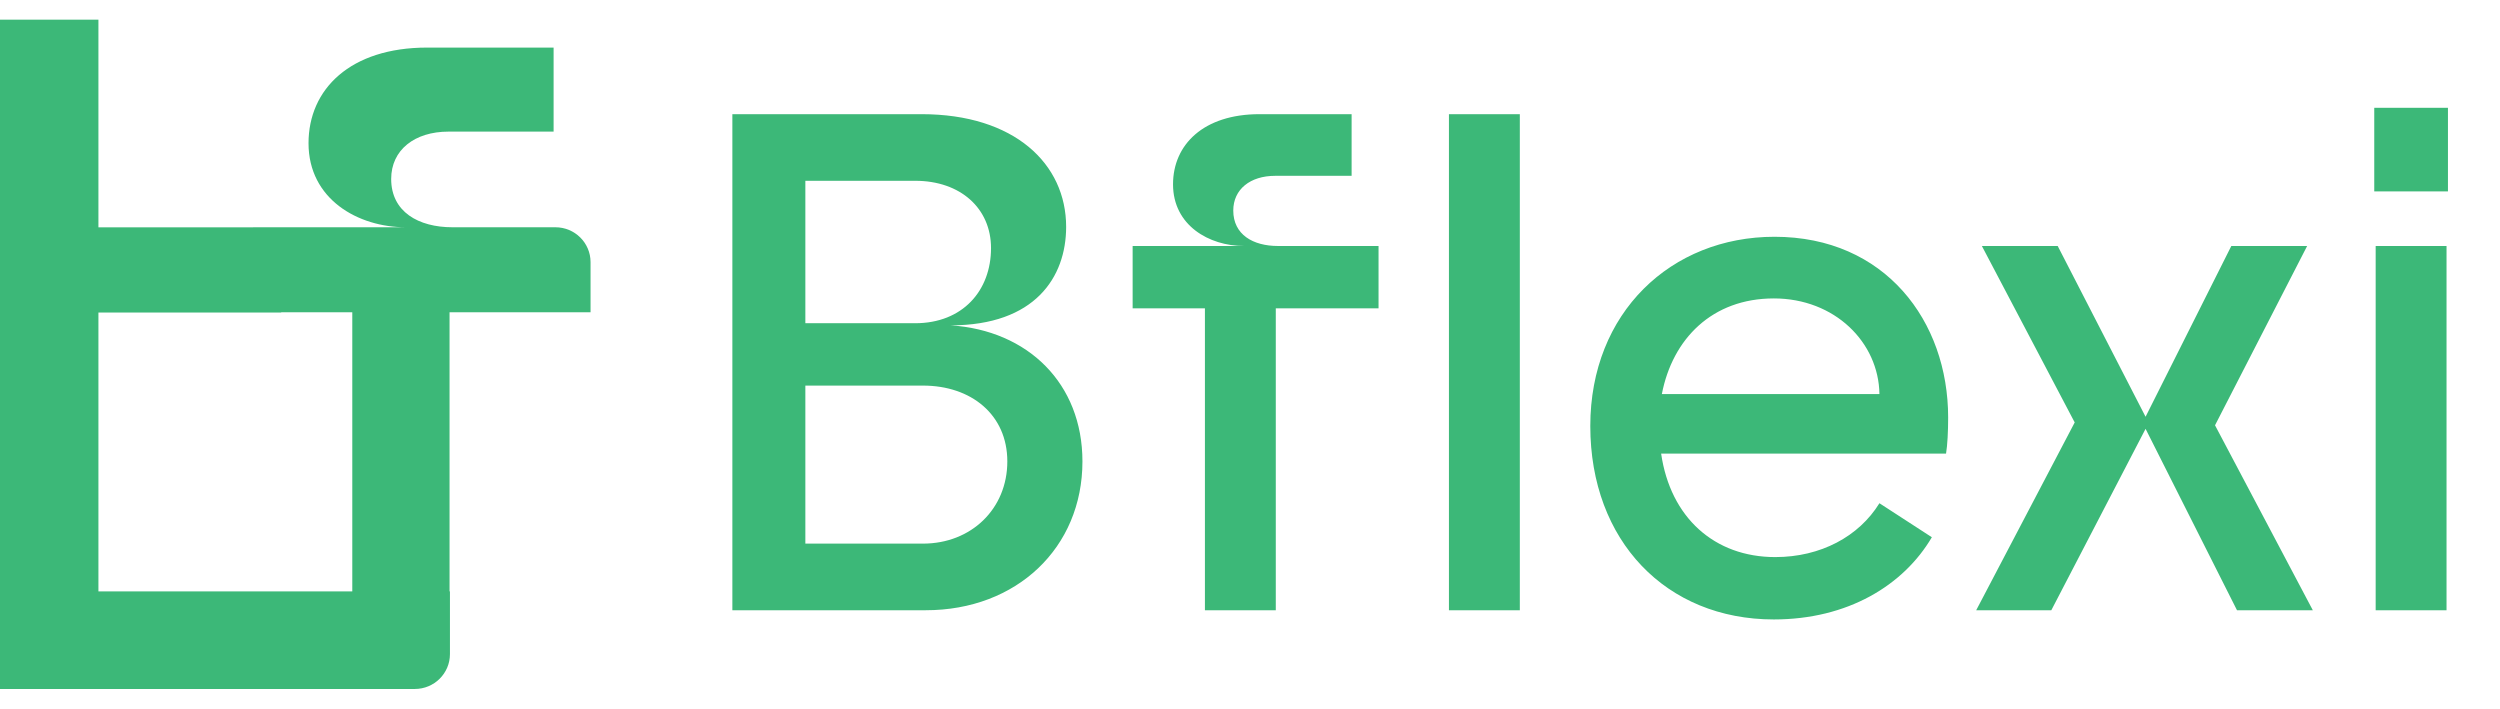
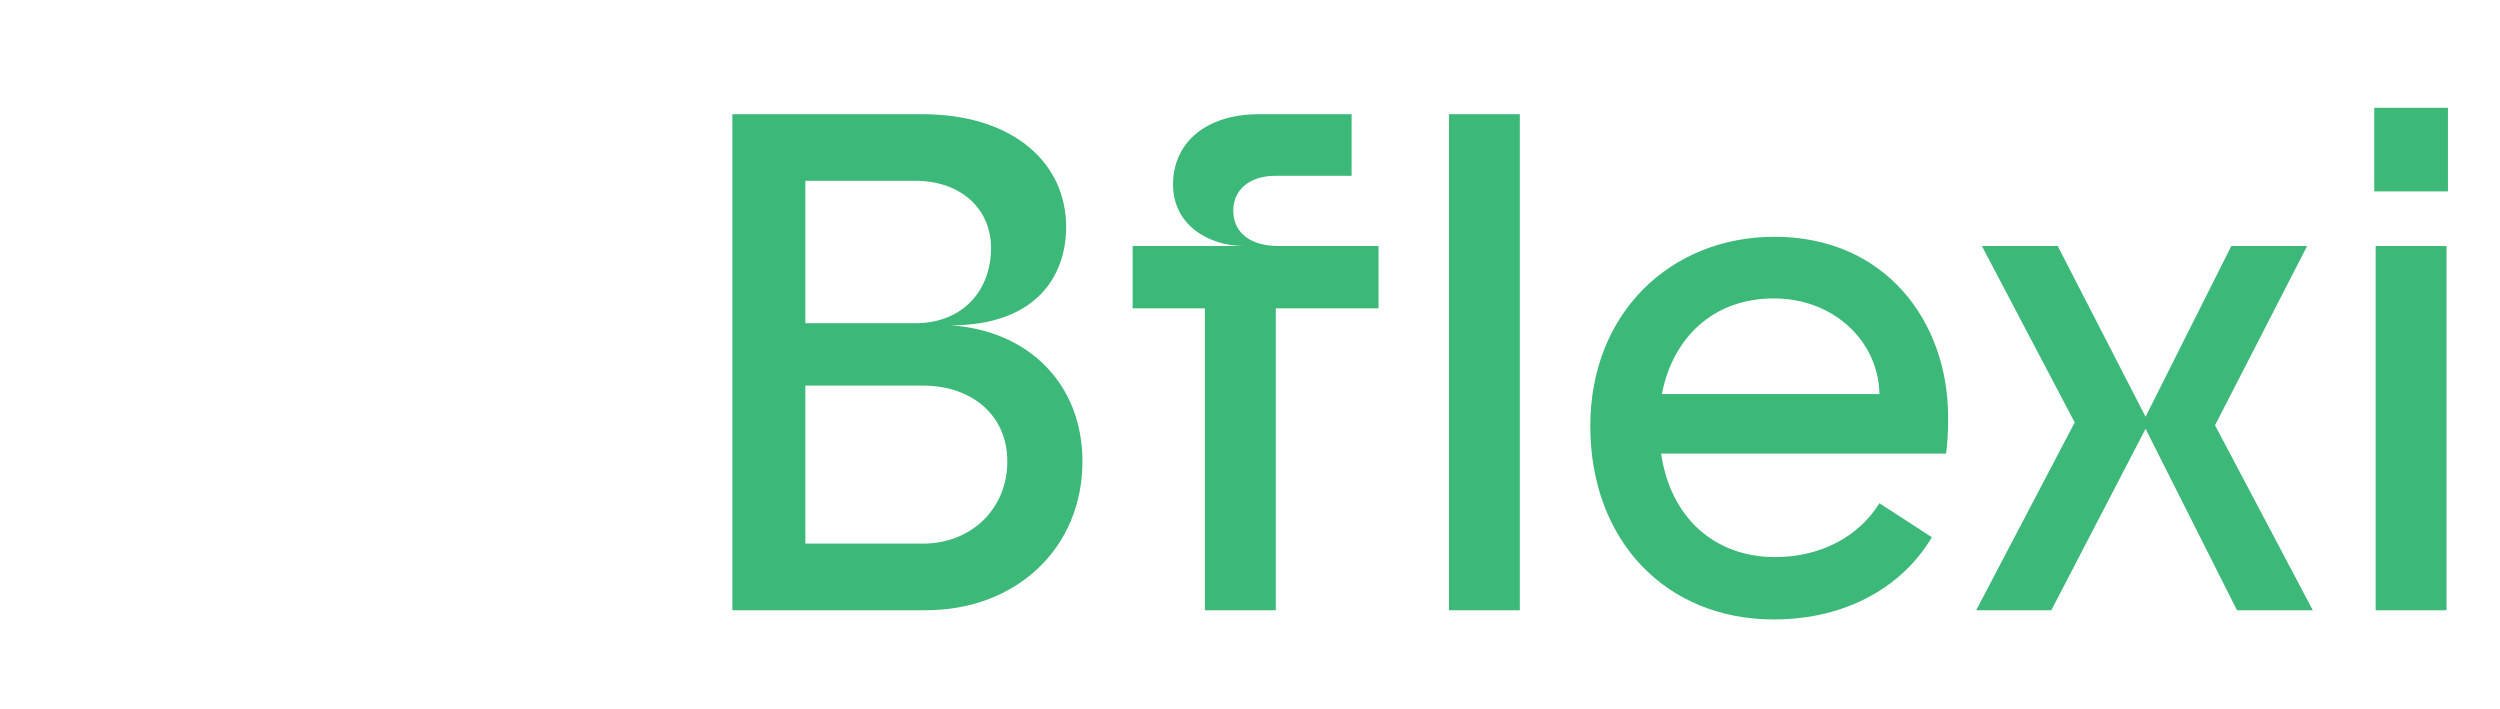
<svg xmlns="http://www.w3.org/2000/svg" width="127" height="36" viewBox="0 0 127 36" fill="none">
-   <path fill-rule="evenodd" clip-rule="evenodd" d="M5 11.547H12.857V11.545H20.613C18.193 11.545 15.673 10.122 15.673 7.275C15.673 4.527 17.797 2.417 21.7 2.417H28.123V6.686H22.787C21.058 6.686 19.872 7.619 19.872 9.091C19.872 10.76 21.256 11.545 22.985 11.545H28.214C29.201 11.545 30 12.338 30 13.316V15.864H22.837V30.042H22.857V33.229C22.857 34.207 22.058 35 21.071 35H0V1H5V11.547ZM14.286 15.875H5V30.042H17.896V15.864H14.286V15.875Z" fill="#3CB878" />
  <path d="M37.204 31V5.8H46.816C51.532 5.8 54.16 8.32 54.16 11.524C54.16 14.08 52.576 16.528 48.292 16.528C52.216 16.78 54.988 19.48 54.988 23.44C54.988 27.832 51.64 31 47.032 31H37.204ZM40.912 27.616H46.888C49.336 27.616 51.172 25.852 51.172 23.44C51.172 21.064 49.336 19.588 46.888 19.588H40.912V27.616ZM40.912 16.42H46.492C48.904 16.42 50.344 14.764 50.344 12.604C50.344 10.588 48.796 9.184 46.492 9.184H40.912V16.42ZM61.21 31V15.664H57.538V12.496H63.19C61.426 12.496 59.59 11.452 59.59 9.364C59.59 7.348 61.138 5.8 63.982 5.8H68.662V8.932H64.774C63.514 8.932 62.65 9.616 62.65 10.696C62.65 11.92 63.658 12.496 64.918 12.496H70.03V15.664H64.81V31H61.21ZM73.606 31V5.8H77.207V31H73.606ZM90.111 31.468C84.638 31.468 80.787 27.472 80.787 21.64C80.787 15.88 84.891 12.028 90.147 12.028C95.763 12.028 98.966 16.312 98.966 21.208C98.966 21.928 98.93 22.612 98.859 23.044H84.386C84.855 26.284 87.087 28.3 90.183 28.3C92.487 28.3 94.43 27.256 95.475 25.564L98.138 27.292C96.698 29.74 93.855 31.468 90.111 31.468ZM84.422 20.02H95.475C95.439 17.392 93.207 15.16 90.111 15.16C86.978 15.16 84.963 17.212 84.422 20.02ZM100.391 31L105.395 21.46L100.679 12.496H104.531L108.995 21.172L113.351 12.496H117.203L112.523 21.604L117.491 31H113.639L108.995 21.784L104.207 31H100.391ZM120.684 31V12.496H124.284V31H120.684ZM120.612 9.724V5.476H124.356V9.724H120.612Z" fill="#3CB878" />
</svg>